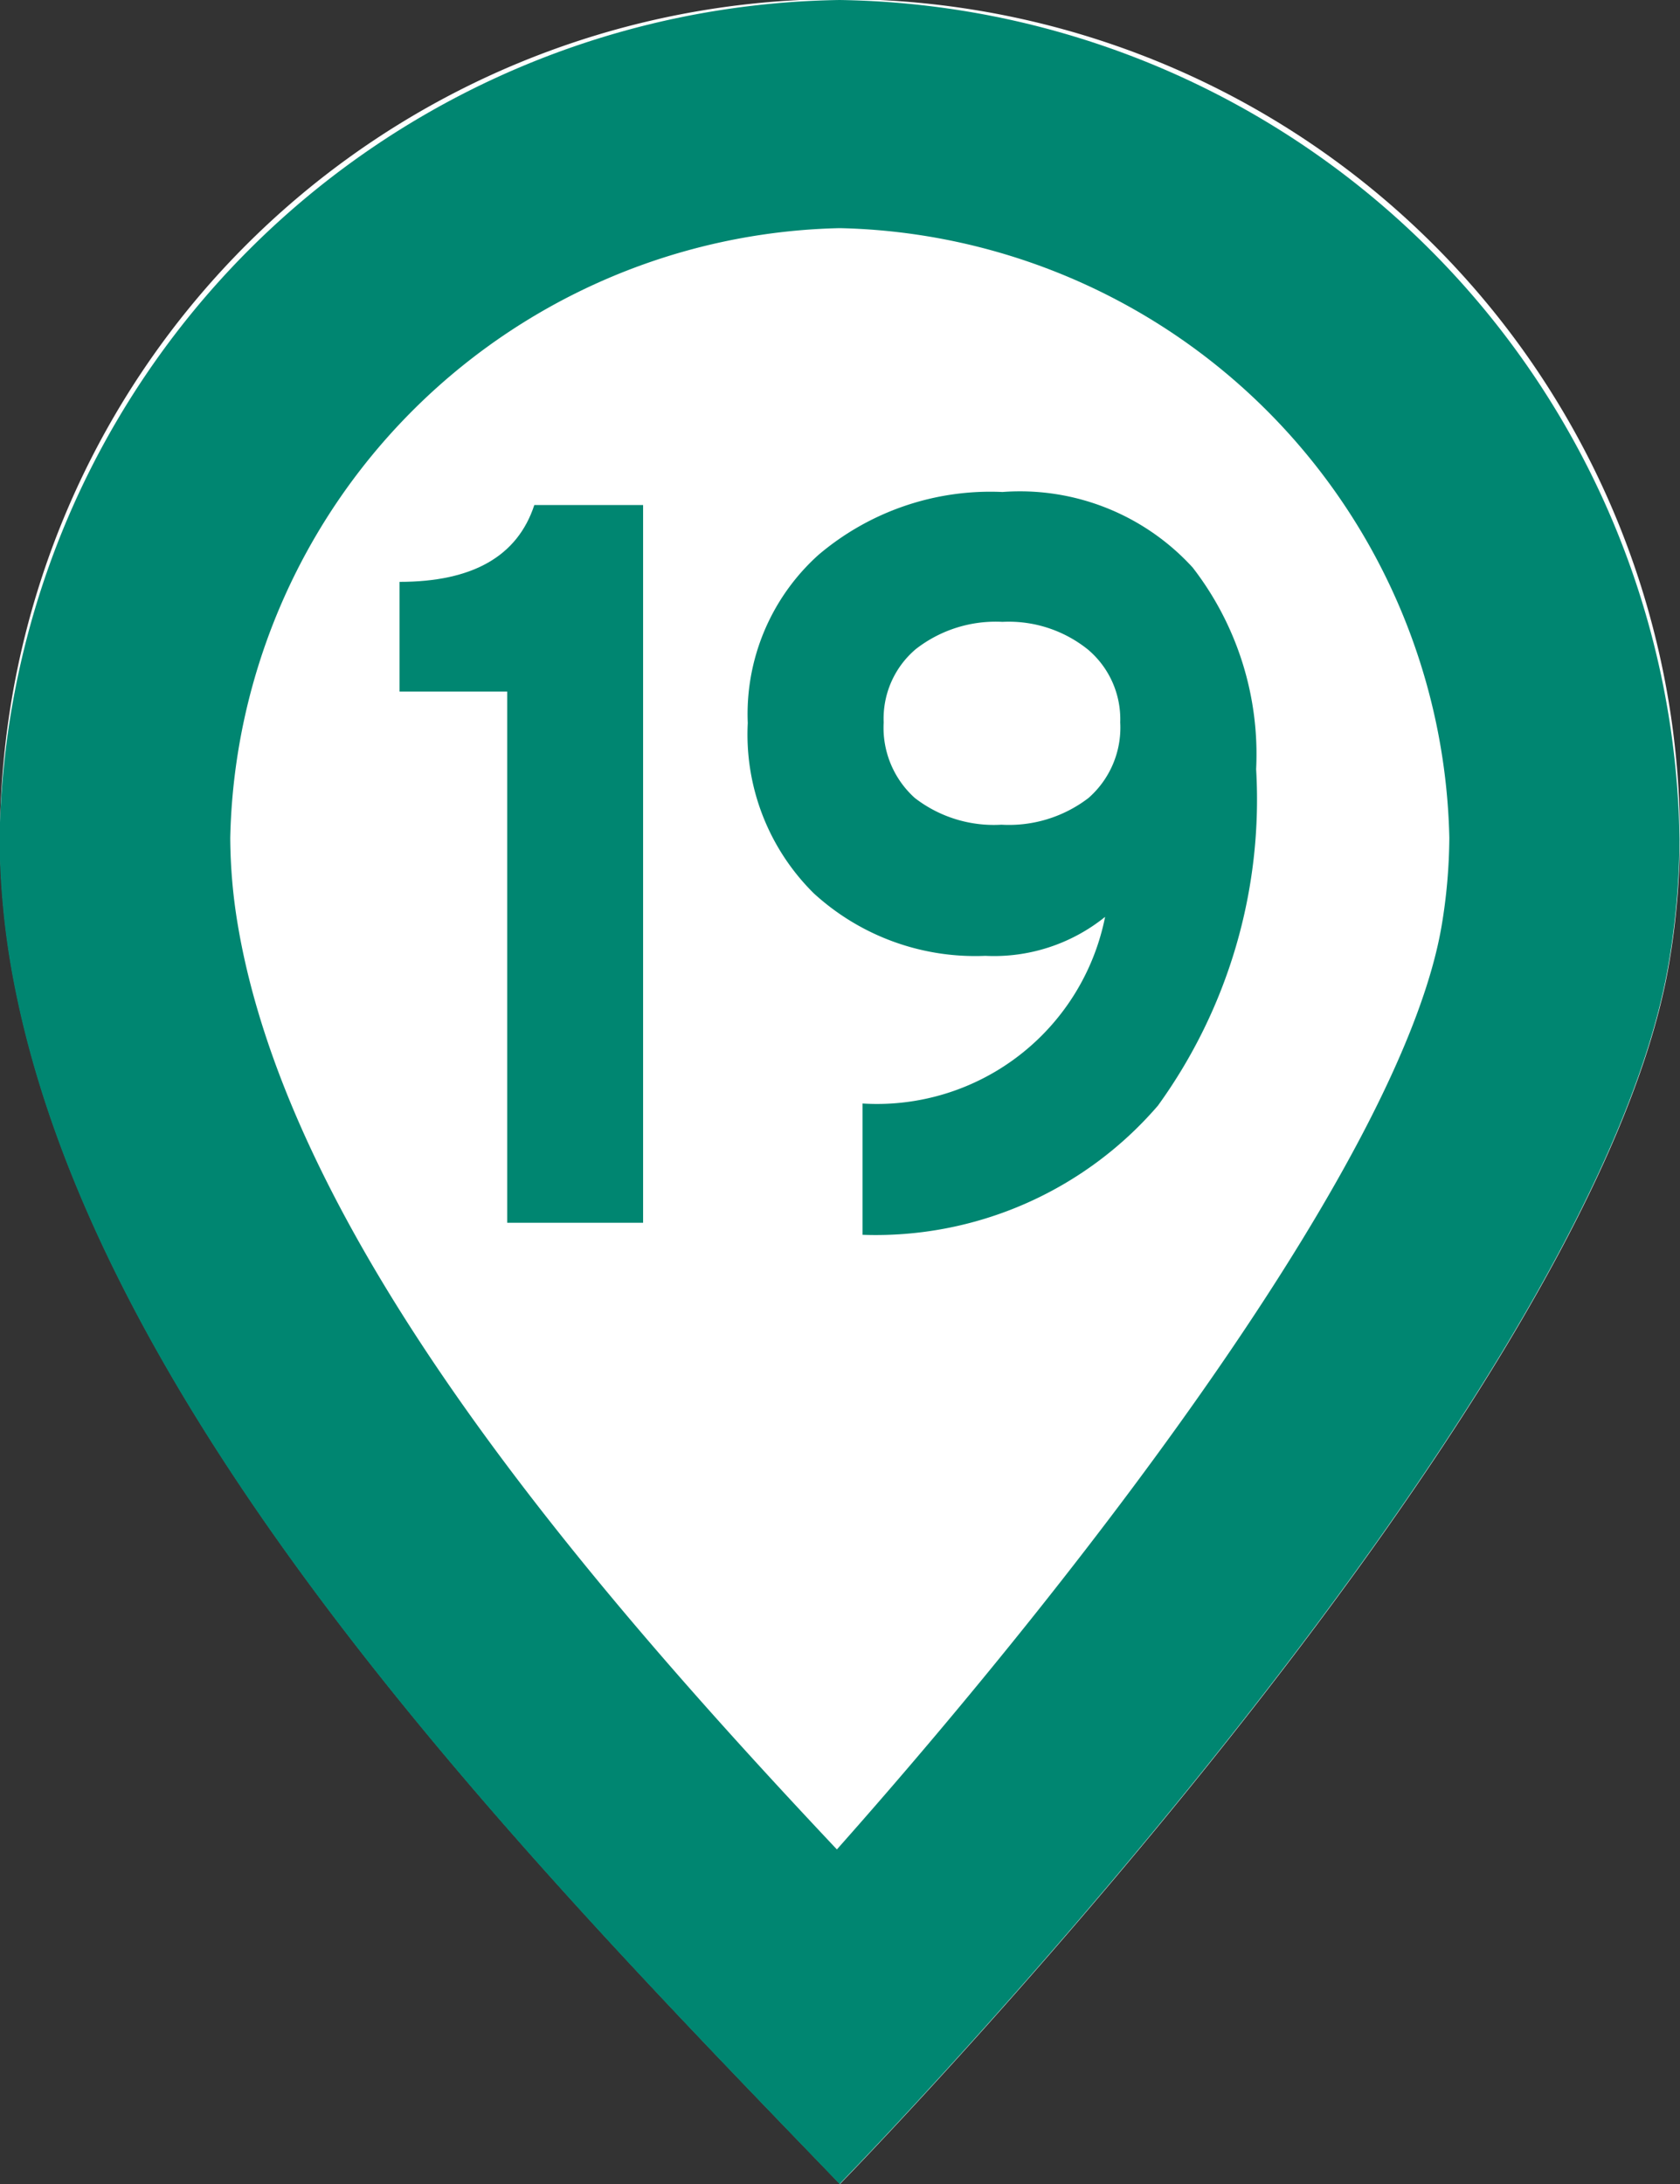
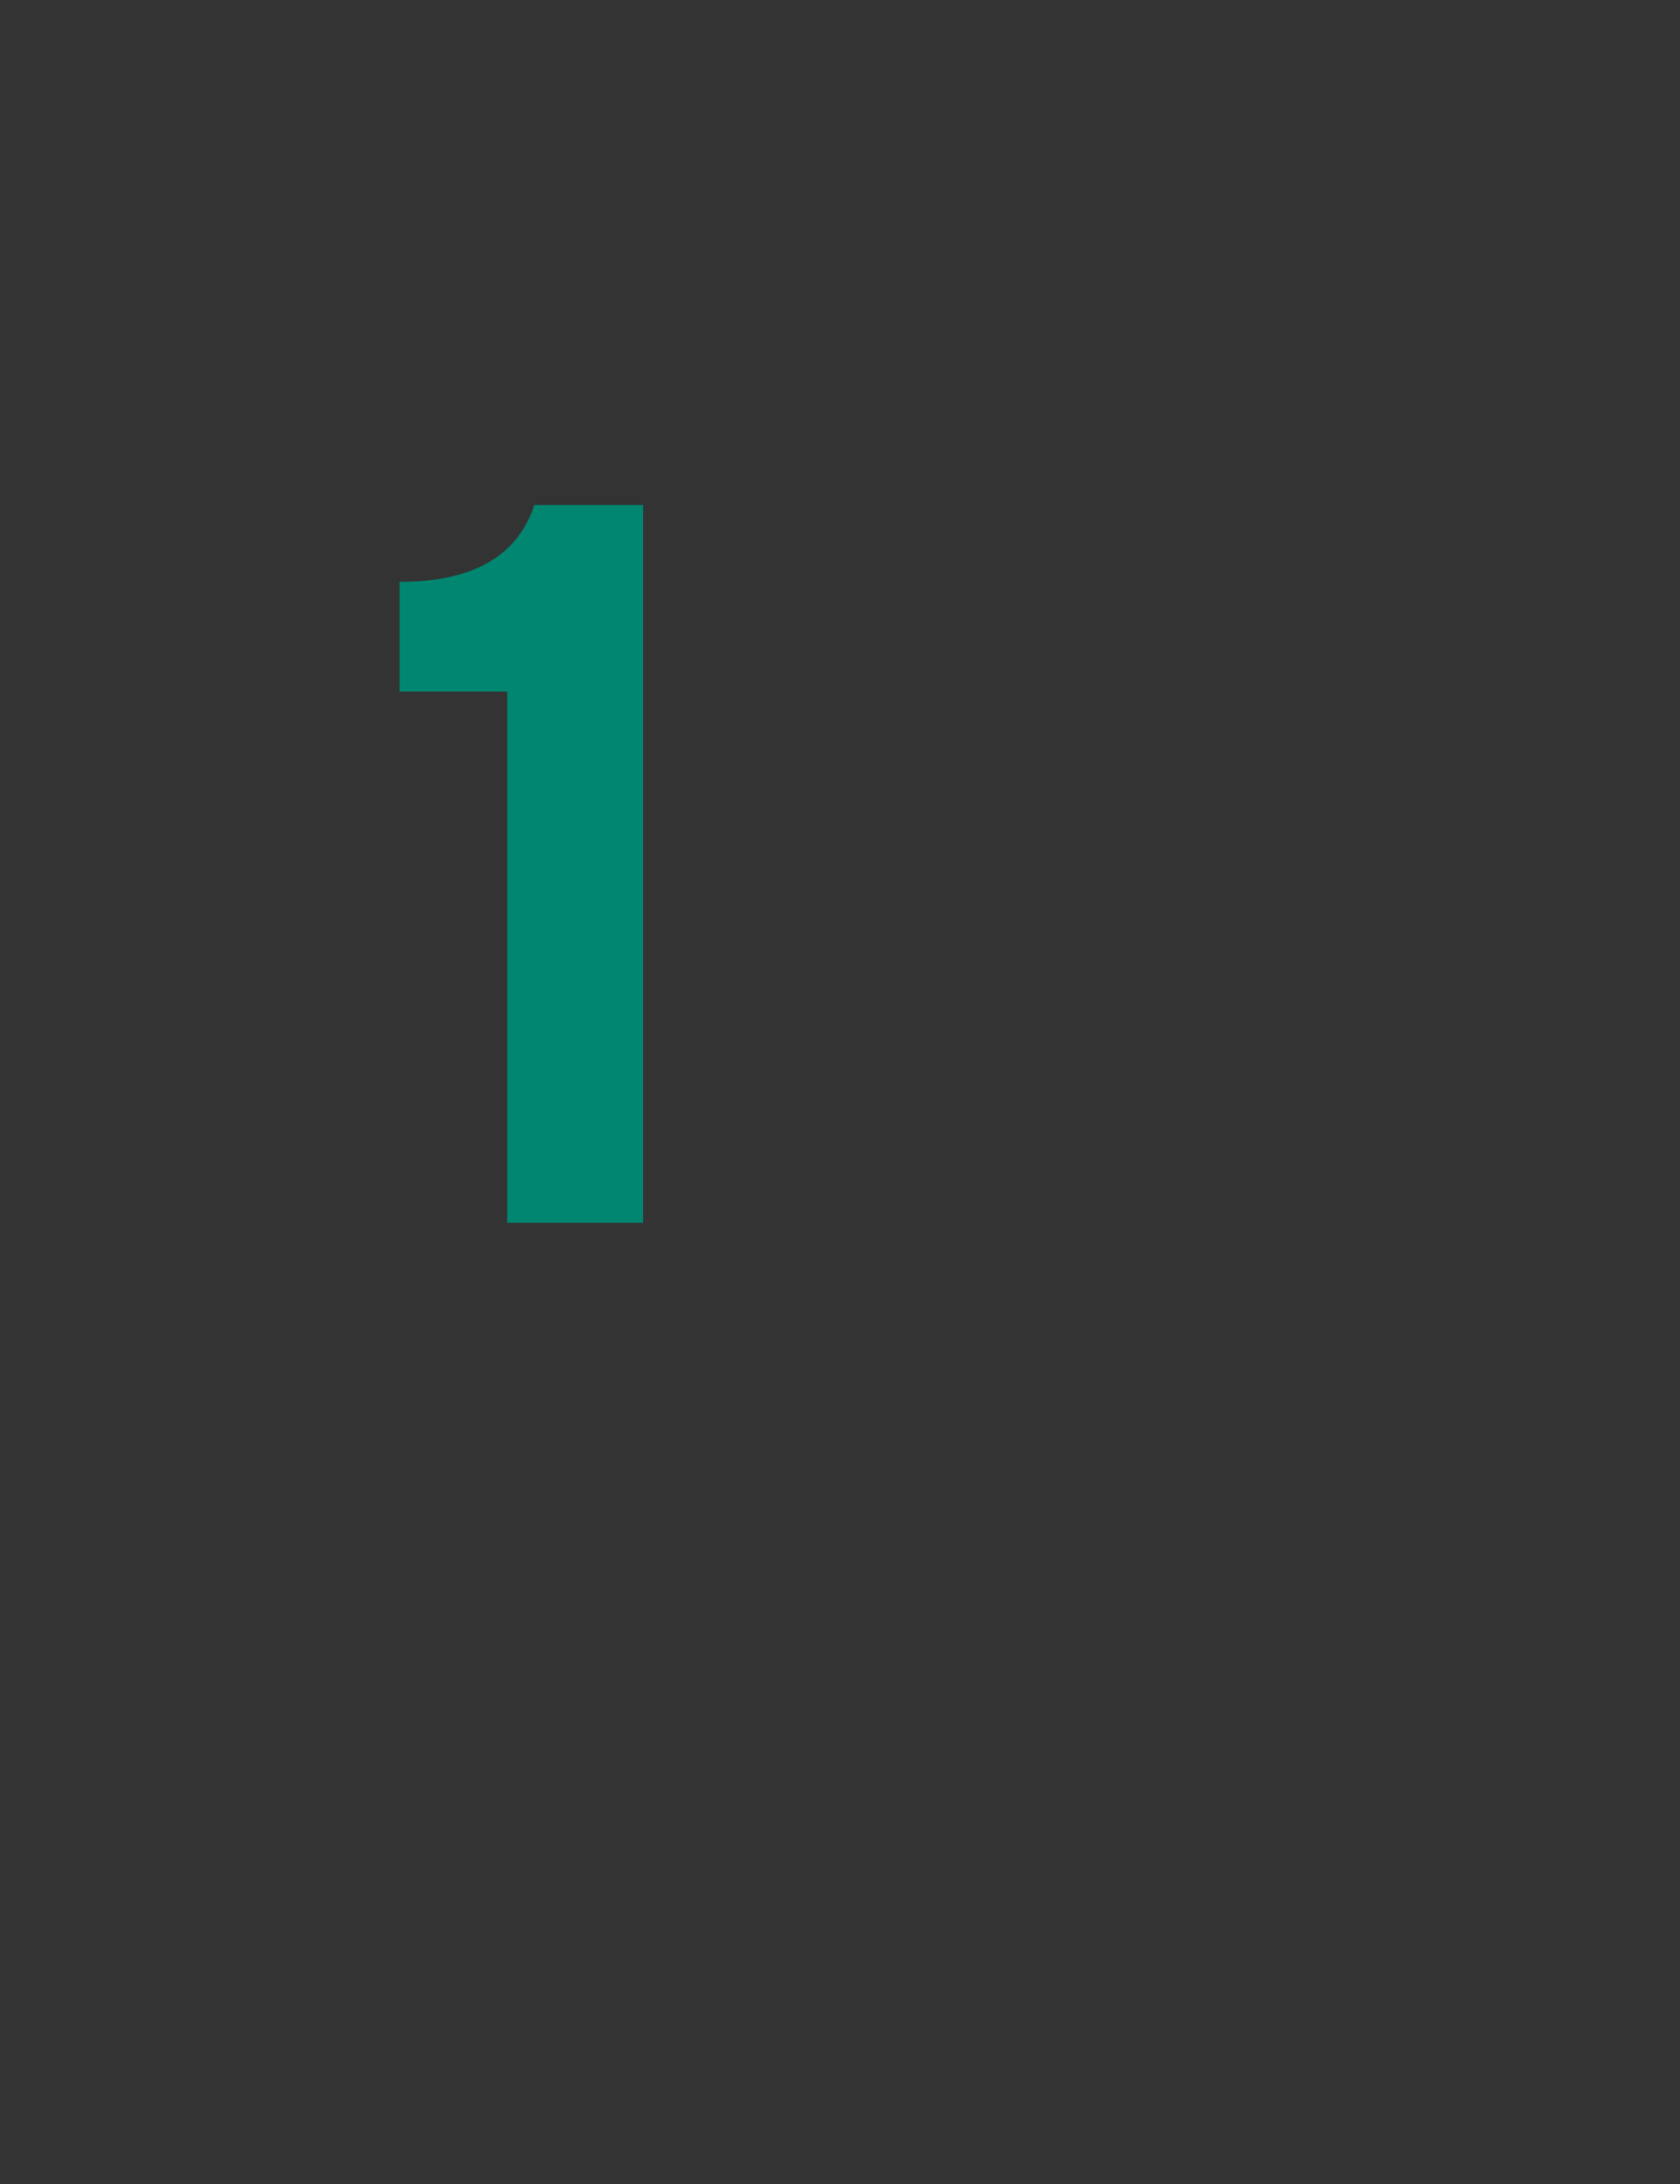
<svg xmlns="http://www.w3.org/2000/svg" width="20" height="26" viewBox="0 0 20 26">
  <rect x="0" y="0" width="20" height="26" fill="#333333" stroke="none" />
  <g id="グループ_5479" data-name="グループ 5479" transform="translate(-713.68 -355)">
    <g id="グループ_5253" data-name="グループ 5253">
-       <path id="パス_42605" data-name="パス 42605" d="M723.68,381c-3.671-3.811-8.965-9.172-9.872-14.535a9.263,9.263,0,0,1-.128-1.476,10,10,0,0,1,20,0,9.152,9.152,0,0,1-.129,1.476C732.645,371.828,723.68,381,723.68,381Z" fill="#fff" />
-       <path id="パス_42606" data-name="パス 42606" d="M723.68,357.716a7.422,7.422,0,0,1,7.254,7.257,6.545,6.545,0,0,1-.091,1.044c-.455,2.691-4.108,7.516-7.2,11-3.1-3.291-6.508-7.31-7.131-11a6.42,6.42,0,0,1-.091-1.044,7.42,7.42,0,0,1,7.254-7.257h0m0-2.716a10.149,10.149,0,0,0-10,9.989,9.263,9.263,0,0,0,.128,1.476c.907,5.363,6.2,10.724,9.872,14.535,0,0,8.965-9.172,9.871-14.535a9.152,9.152,0,0,0,.129-1.476,10.149,10.149,0,0,0-10-9.989Z" fill="#008671" />
-     </g>
+       </g>
    <g id="グループ_5254" data-name="グループ 5254">
      <path id="パス_42607" data-name="パス 42607" d="M719.718,369.557v-6.324h-1.282v-1.306q1.305,0,1.605-.915h1.295v8.545Z" fill="#008671" />
-       <path id="パス_42608" data-name="パス 42608" d="M723.948,369.7v-1.563a2.769,2.769,0,0,0,2.888-2.222,2.106,2.106,0,0,1-1.426.464,2.843,2.843,0,0,1-2.043-.745,2.659,2.659,0,0,1-.785-2.026,2.548,2.548,0,0,1,.839-2,3.161,3.161,0,0,1,2.193-.751,2.784,2.784,0,0,1,2.265.9,3.632,3.632,0,0,1,.755,2.4,6.22,6.22,0,0,1-1.169,4.005A4.432,4.432,0,0,1,723.948,369.7Zm.623-5.2a1.538,1.538,0,0,0,1.031.318,1.557,1.557,0,0,0,1.036-.318,1.114,1.114,0,0,0,.378-.9,1.085,1.085,0,0,0-.384-.867,1.505,1.505,0,0,0-1.018-.33,1.547,1.547,0,0,0-1.031.324,1.083,1.083,0,0,0-.383.873A1.125,1.125,0,0,0,724.571,364.5Z" fill="#008671" />
    </g>
  </g>
</svg>